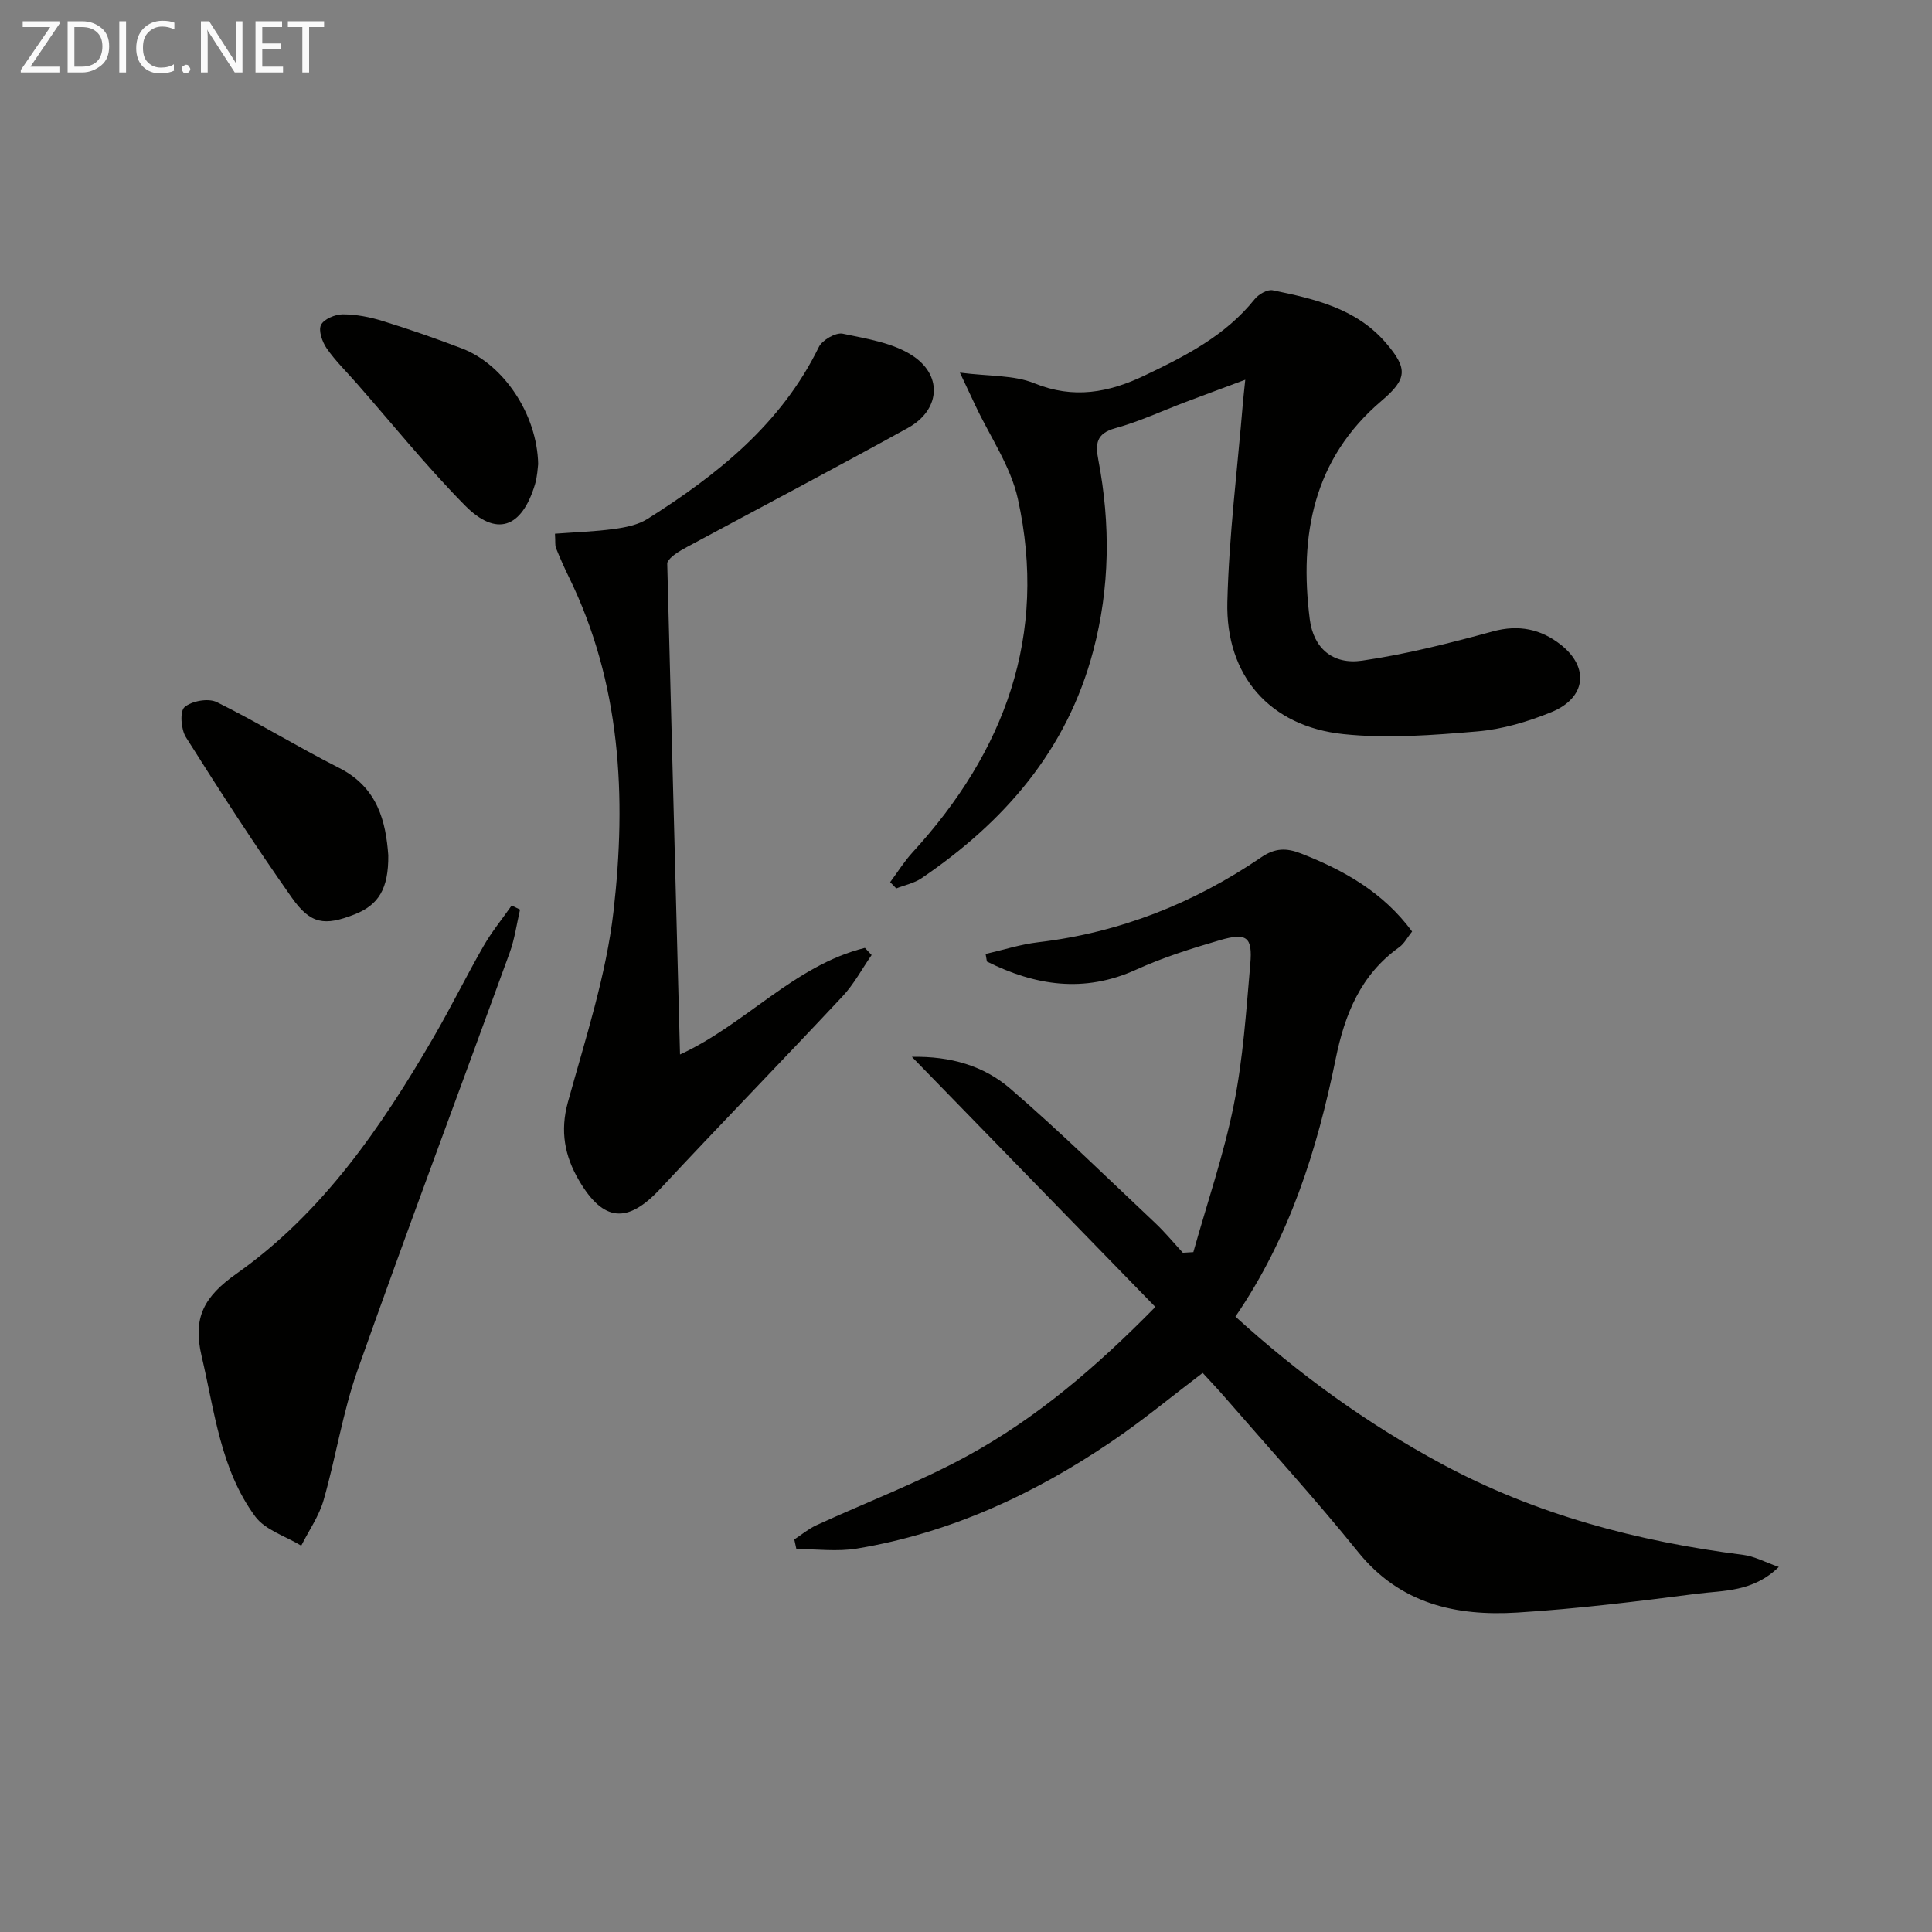
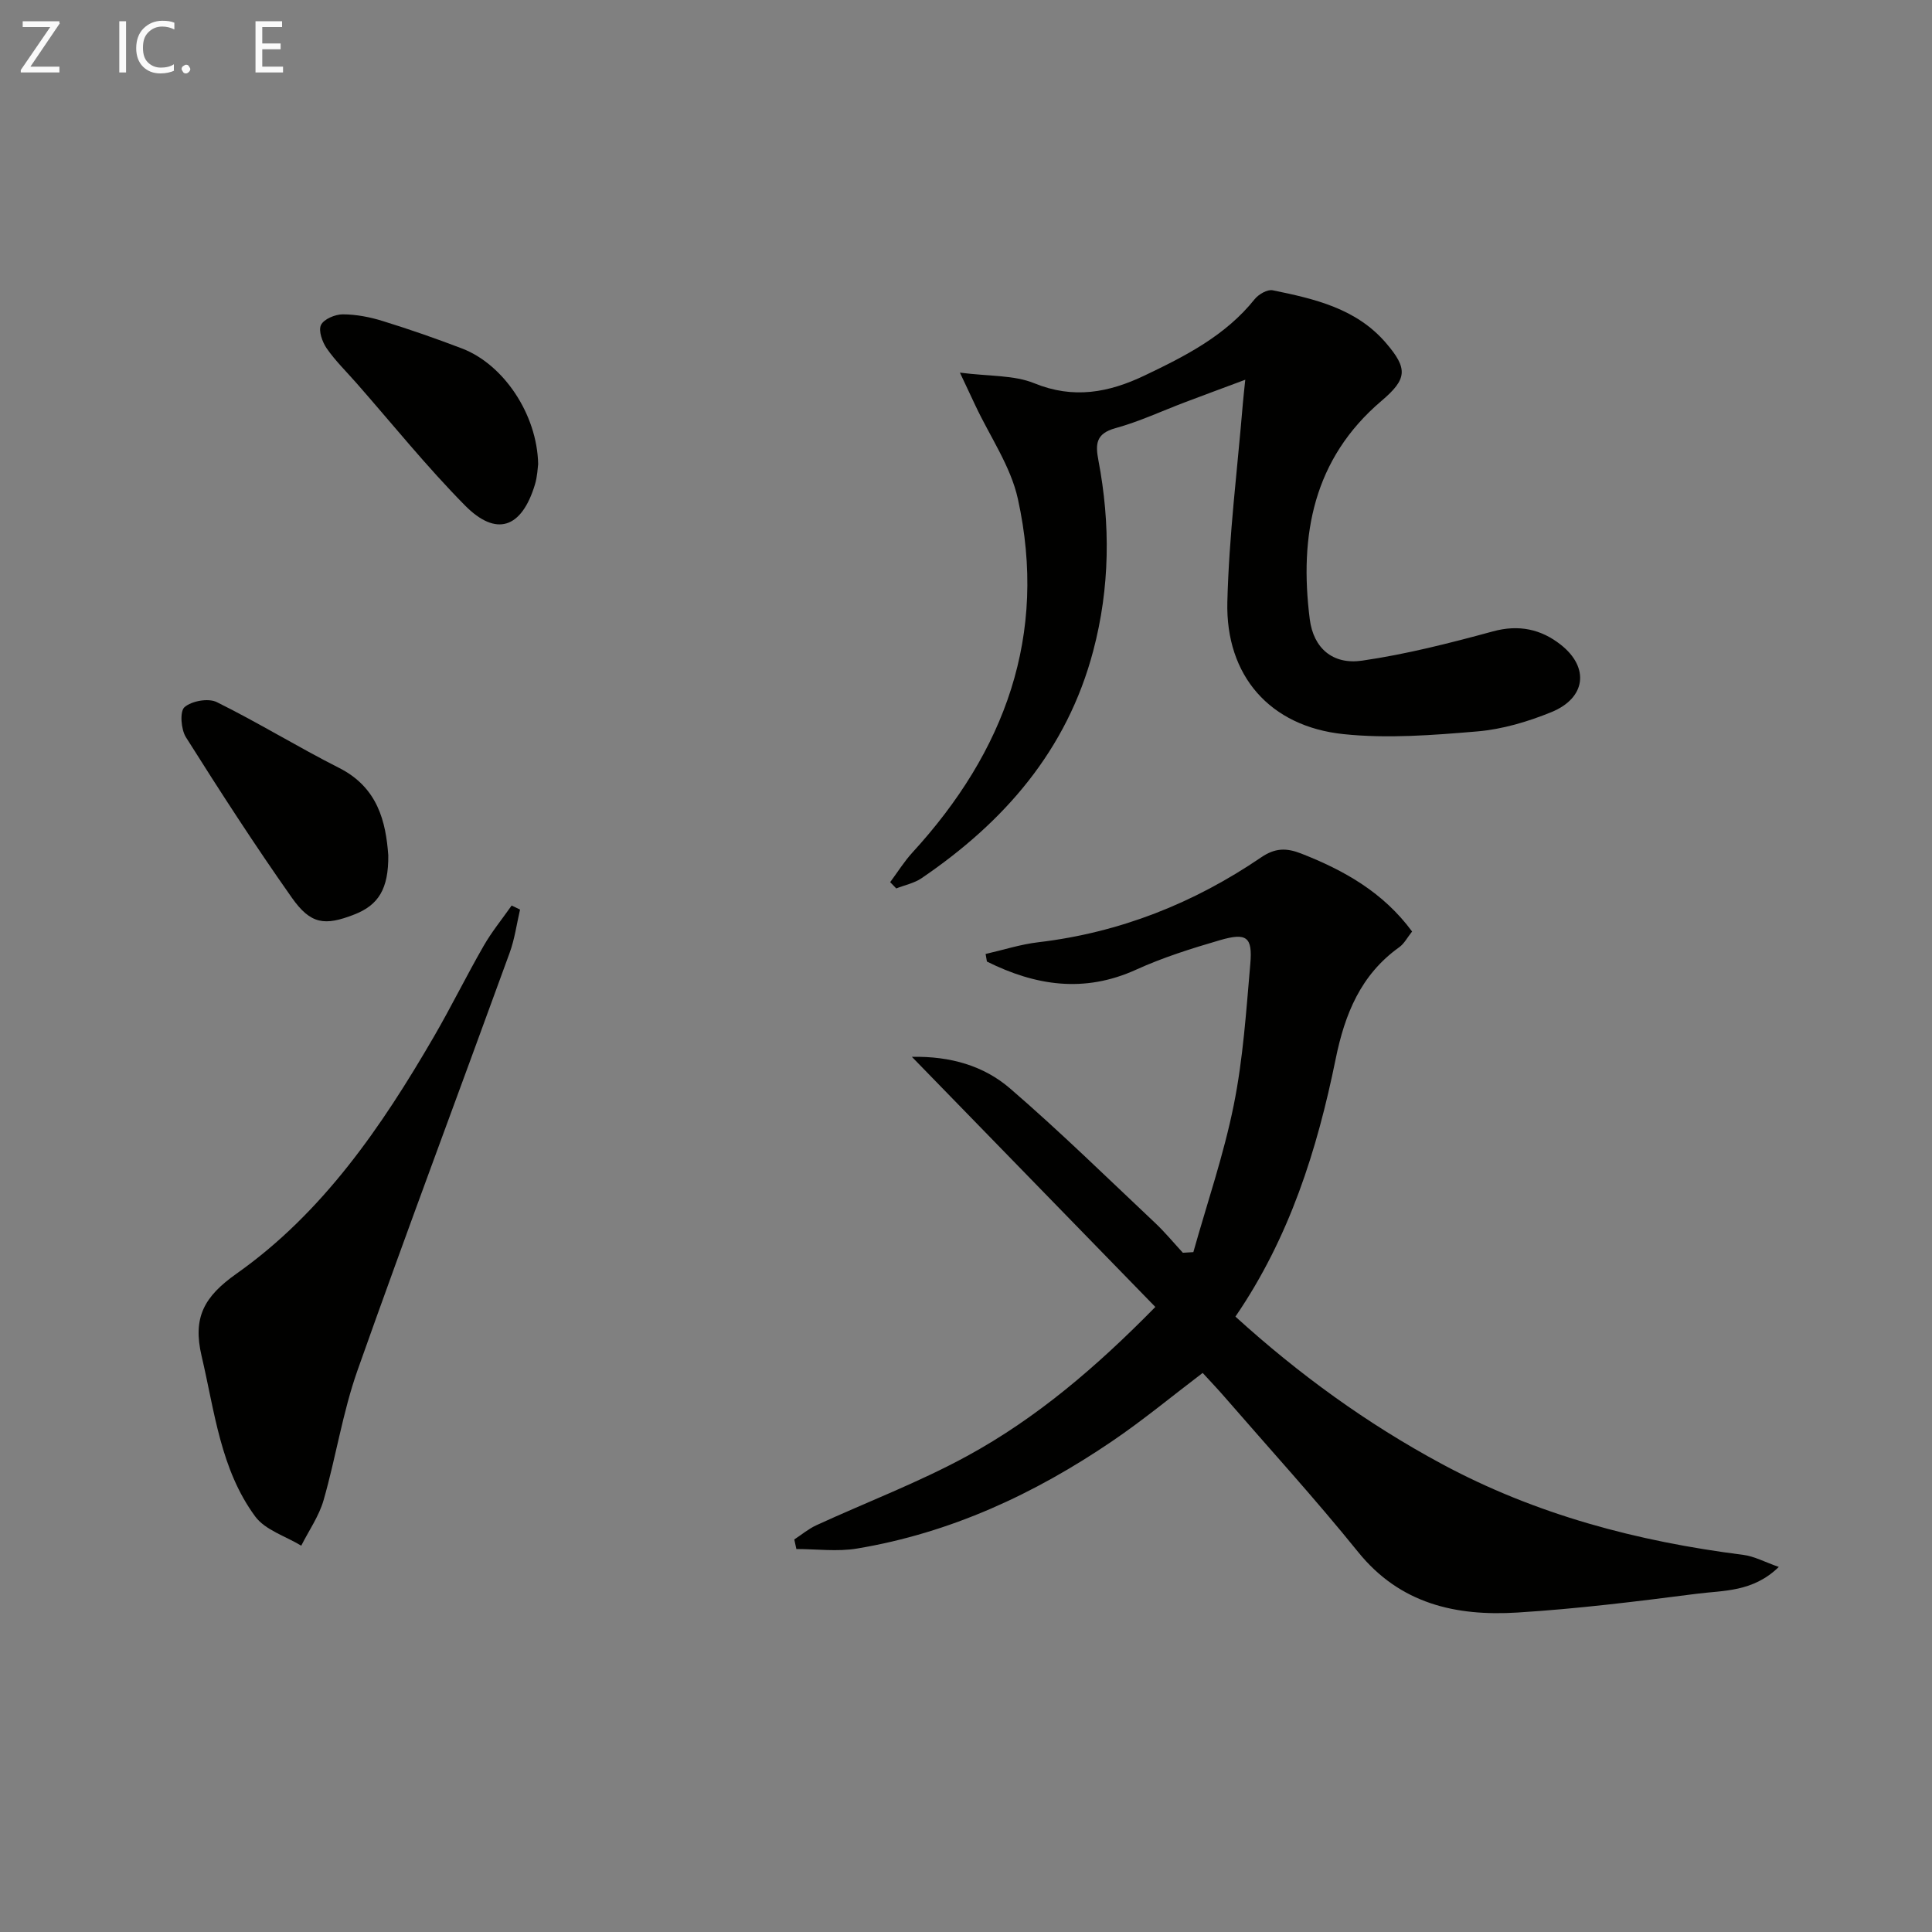
<svg xmlns="http://www.w3.org/2000/svg" enable-background="new 0 0 400 400" viewBox="0 0 400 400">
  <rect x="0" y="0" width="400" height="400" fill="#808080" stroke="none" />
  <path d="m247.07 259.24c2.85-10.15 6.3-20.17 8.37-30.48 1.93-9.57 2.57-19.41 3.42-29.17.49-5.62-.74-6.55-6.31-4.93-5.87 1.71-11.77 3.57-17.33 6.1-10.8 4.91-20.9 3.29-30.89-1.68-.09-.52-.18-1.05-.27-1.57 3.64-.83 7.24-2 10.93-2.43 16.87-2 32.18-8.08 46.13-17.58 2.88-1.96 5.21-1.98 8.26-.79 8.95 3.5 17.03 8.07 22.98 16.15-1 1.25-1.63 2.51-2.65 3.24-7.99 5.71-11.28 13.84-13.18 23.17-3.83 18.81-9.56 36.98-20.75 53.32 13.12 11.92 27.16 22.11 42.63 30.45 19.6 10.57 40.61 16.1 62.52 18.88 2.27.29 4.44 1.48 7.35 2.5-5.37 5.23-11.44 4.84-16.98 5.55-12.35 1.59-24.73 3.12-37.15 3.89-12.67.78-24.27-1.76-32.97-12.54-8.88-11-18.42-21.46-27.69-32.15-1.41-1.62-2.89-3.18-4.49-4.92-6.34 4.81-12.32 9.77-18.71 14.11-16.1 10.95-33.51 19.03-52.86 22.25-4.08.68-8.36.1-12.55.1-.14-.66-.29-1.32-.43-1.98 1.52-1 2.95-2.2 4.58-2.95 10.4-4.78 21.18-8.86 31.21-14.33 14.35-7.82 26.74-18.41 38.96-30.86-16.8-17.26-33.37-34.28-50.4-51.78 7.98-.17 14.89 1.86 20.32 6.54 10.33 8.91 20.08 18.47 30.02 27.83 2.05 1.93 3.85 4.12 5.76 6.19.74-.03 1.45-.08 2.17-.13z" fill="#010100" />
  <path d="m184.3 182.64c1.53-2.06 2.9-4.27 4.62-6.15 19.14-20.88 28.04-44.98 21.82-73.2-1.49-6.77-5.8-12.93-8.81-19.36-.8-1.71-1.61-3.42-3.19-6.78 6.14.79 11.17.48 15.37 2.19 8.16 3.33 15.45 1.95 22.9-1.61 8.44-4.03 16.7-8.23 22.74-15.77.81-1.02 2.65-2.09 3.75-1.86 8.65 1.77 17.3 3.74 23.45 10.91 4.58 5.33 4.4 7.46-.93 11.99-14.15 12.03-17.04 27.87-14.85 45.18.76 6.04 4.78 9.48 10.84 8.6 9.13-1.32 18.16-3.63 27.09-6.06 5.38-1.47 9.98-.44 14.04 2.76 6 4.73 5.2 11.05-1.95 13.96-4.86 1.98-10.13 3.55-15.32 3.99-9.21.78-18.6 1.52-27.74.56-15.21-1.59-24.4-12.09-24.02-27.37.34-13.75 2.08-27.46 3.22-41.19.11-1.29.26-2.58.49-4.81-4.55 1.7-8.49 3.15-12.42 4.64-4.82 1.82-9.52 4.03-14.47 5.39-4.03 1.11-4.16 3.28-3.52 6.64 2.52 13.22 2.39 26.38-1.07 39.47-5.43 20.57-18.4 35.4-35.55 47.07-1.52 1.03-3.48 1.42-5.23 2.11-.42-.44-.84-.87-1.26-1.3z" fill="#010100" />
-   <path d="m114.9 110.5c4.11-.31 8.18-.43 12.19-.98 2.38-.32 4.98-.83 6.96-2.08 14.5-9.16 27.69-19.65 35.48-35.59.71-1.45 3.51-3.06 4.95-2.76 5.07 1.07 10.68 1.92 14.75 4.75 6.07 4.22 5.21 11.19-1.22 14.74-15.13 8.36-30.43 16.41-45.65 24.6-1.89 1.02-3.73 2.12-4.22 3.35.88 33.83 1.76 67.66 2.65 101.79 13.6-6.25 23.63-18.44 38.28-22.07.46.49.92.99 1.39 1.48-1.99 2.87-3.66 6.03-6.02 8.55-12.49 13.35-25.25 26.45-37.72 39.83-6.76 7.26-11.77 6.95-16.85-1.72-2.96-5.05-3.95-10.2-2.29-16.21 3.61-13.08 7.92-26.18 9.45-39.56 2.7-23.63 1.53-47.2-9.29-69.23-.95-1.94-1.82-3.92-2.63-5.92-.23-.58-.1-1.3-.21-2.97z" fill="#010100" />
  <path d="m107.67 188.32c-.7 3-1.11 6.1-2.16 8.97-10.48 28.82-21.27 57.54-31.5 86.45-3.07 8.69-4.46 17.97-7.02 26.87-.95 3.31-3.05 6.28-4.62 9.41-3.24-1.98-7.46-3.23-9.54-6.06-7.19-9.77-8.39-21.74-11.09-33.2-1.88-8.01.51-12.31 7.24-17.07 17.85-12.6 30.02-30.4 40.86-49.07 3.58-6.17 6.73-12.59 10.29-18.78 1.68-2.93 3.85-5.58 5.8-8.36.59.29 1.17.57 1.74.84z" fill="#010100" />
  <path d="m80.39 177.07c.07 6.97-2.03 10.33-7.07 12.28-6.1 2.37-8.99 2.04-12.89-3.48-7.65-10.85-14.86-22.01-21.94-33.24-1.02-1.62-1.3-5.34-.29-6.22 1.48-1.29 4.93-1.91 6.67-1.05 8.6 4.25 16.8 9.31 25.36 13.64 8.03 4.07 9.65 11.18 10.16 18.07z" fill="#010100" />
  <path d="m111.42 96.09c-.1.69-.15 2.55-.68 4.27-2.74 9.01-7.98 10.85-14.47 4.29-7.92-8.02-15.02-16.85-22.47-25.34-2.08-2.37-4.37-4.6-6.16-7.18-.92-1.34-1.75-3.67-1.18-4.85.59-1.22 2.94-2.2 4.52-2.2 2.76.01 5.61.56 8.27 1.39 5.53 1.71 11.02 3.62 16.43 5.69 8.55 3.28 15.53 13.57 15.74 23.93z" fill="#010100" />
  <g fill="#fafafa">
    <path d="m12.4 4.8-6.1 9h6v1.2h-8v-.5l6.1-8.9h-5.7v-1.2h7.6v.4z" />
-     <path d="m14 15v-10.6h3c1.6 0 2.9.5 4 1.4s1.6 2.2 1.6 3.8-.5 3-1.6 3.9-2.4 1.5-4 1.5zm1.4-9.4v8.2h1.6c1.3 0 2.4-.4 3.1-1.1s1.1-1.8 1.1-3.1-.4-2.3-1.2-3-1.8-1-3.1-1z" />
    <path d="m26.1 4.4v10.6h-1.4v-10.6z" />
    <path d="m36.1 14.6c-.8.4-1.8.6-2.9.6-1.5 0-2.7-.5-3.6-1.4s-1.4-2.2-1.4-3.8c0-1.7.5-3.1 1.5-4.1s2.3-1.6 3.9-1.6c1 0 1.8.1 2.5.4v1.4c-.8-.4-1.6-.6-2.5-.6-1.2 0-2.1.4-2.9 1.2s-1.1 1.8-1.1 3.2c0 1.3.3 2.3 1 3s1.6 1.1 2.7 1.1c1 0 2-.2 2.7-.7v1.3z" />
    <path d="m37.6 14.3c0-.2.1-.5.3-.6s.4-.3.6-.3c.3 0 .5.1.6.3s.3.4.3.6-.1.4-.3.6-.4.3-.6.3c-.3 0-.5-.1-.6-.3s-.3-.4-.3-.6z" />
-     <path d="m50.2 15h-1.6l-5.3-8.2c-.2-.2-.3-.5-.4-.7 0 .2.1.7.1 1.5v7.4h-1.4v-10.6h1.7l5.2 8.1c.2.4.4.6.4.7 0-.3-.1-.8-.1-1.5v-7.3h1.4z" />
    <path d="m58.6 15h-5.7v-10.6h5.5v1.2h-4.1v3.4h3.8v1.2h-3.8v3.6h4.3z" />
-     <path d="m67.1 5.6h-3.1v9.4h-1.4v-9.4h-3v-1.2h7.5z" />
  </g>
</svg>